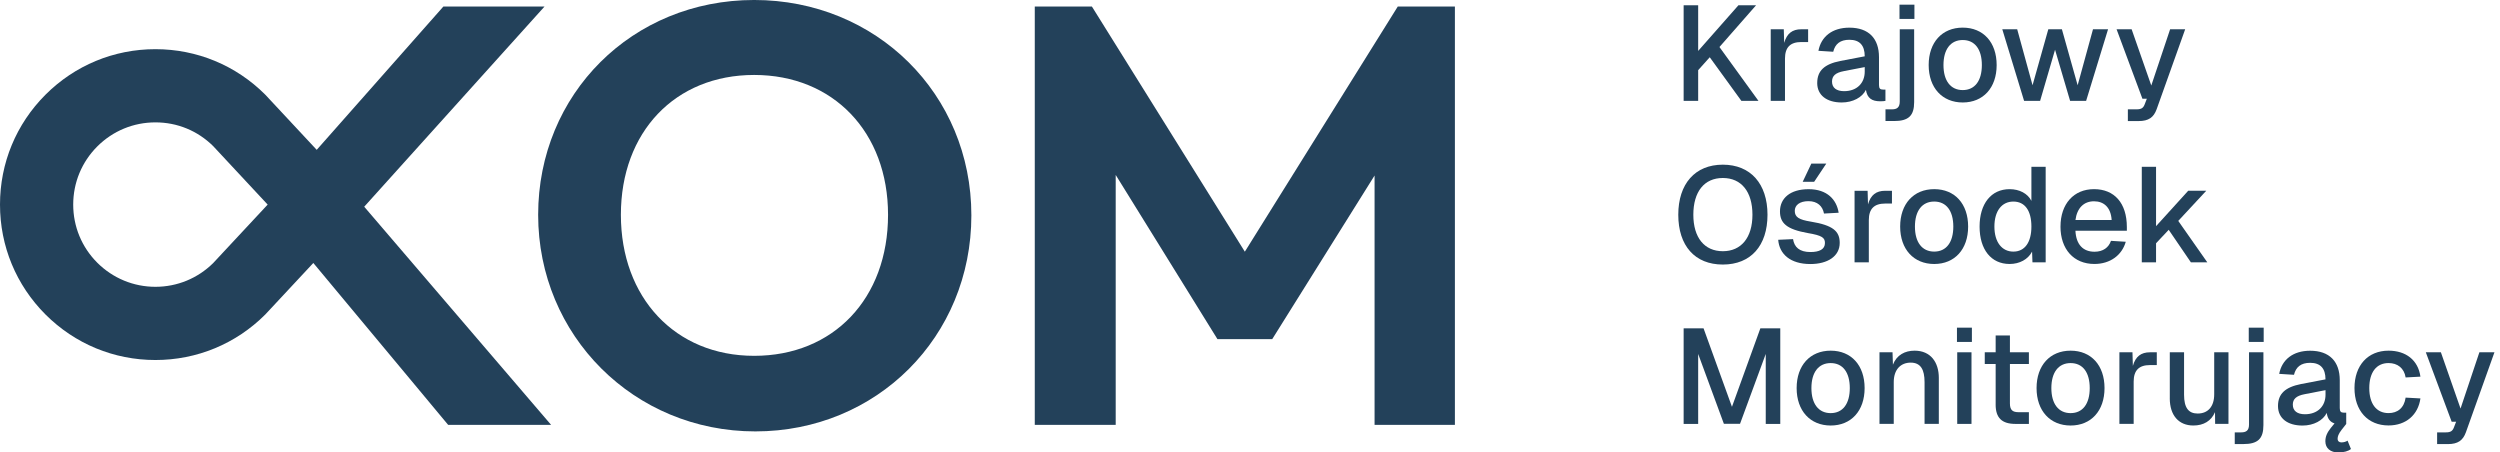
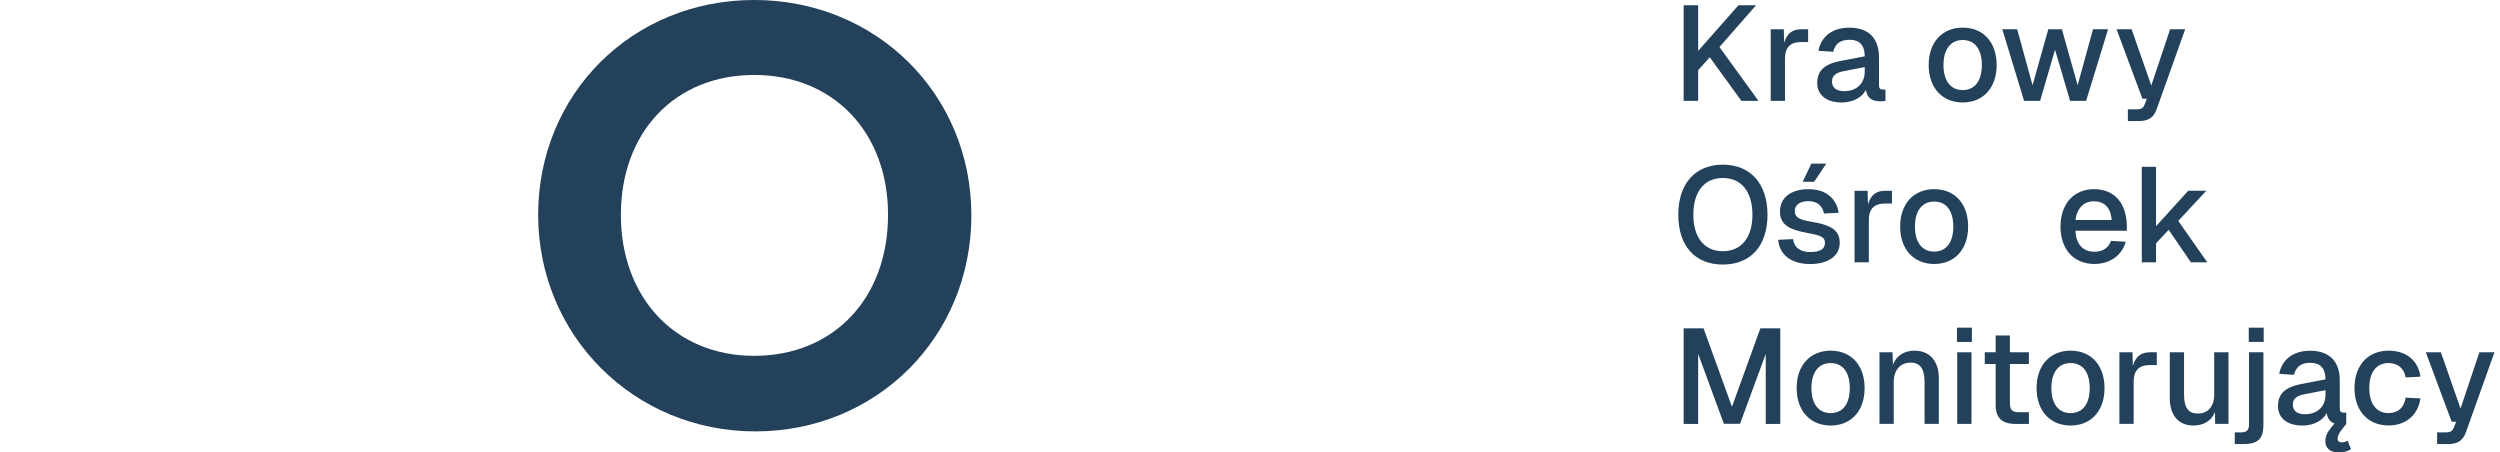
<svg xmlns="http://www.w3.org/2000/svg" width="221" height="40" viewBox="0 0 221 40" fill="none">
  <g id="Group 29">
    <path id="Vector" d="M148.834 0.468H150.118V4.502L153.675 0.468H155.235L151.999 4.157L155.448 8.917H153.938L151.142 5.061L150.118 6.202V8.915H148.834V0.468Z" fill="#23415A" />
    <path id="Vector_2" d="M156.534 2.587H157.687L157.722 3.789C157.959 2.955 158.448 2.587 159.232 2.587H159.838V3.716H159.232C158.269 3.716 157.793 4.181 157.793 5.179V8.915H156.532V2.587H156.534Z" fill="#23415A" />
    <path id="Vector_3" d="M160.643 7.334C160.643 6.251 161.286 5.669 162.665 5.394L164.842 4.978C164.842 4.004 164.389 3.516 163.485 3.516C162.675 3.516 162.224 3.884 162.057 4.575L160.749 4.492C160.986 3.231 161.975 2.445 163.485 2.445C165.199 2.445 166.103 3.408 166.103 5.051V7.514C166.103 7.824 166.21 7.918 166.448 7.918H166.673V8.918C166.591 8.942 166.387 8.954 166.208 8.954C165.483 8.954 165.055 8.679 164.948 7.942C164.626 8.608 163.794 9.059 162.806 9.059C161.498 9.059 160.641 8.428 160.641 7.334H160.643ZM164.842 6.334V5.93L162.998 6.287C162.237 6.43 161.951 6.726 161.951 7.214C161.951 7.761 162.343 8.059 163.022 8.059C164.151 8.059 164.842 7.346 164.842 6.334Z" fill="#23415A" />
-     <path id="Vector_4" d="M166.677 9.666H167.248C167.676 9.666 167.938 9.511 167.938 8.976V2.586H169.211V9.023C169.211 10.236 168.711 10.699 167.438 10.699H166.677V9.664V9.666ZM167.915 0.41H169.235V1.671H167.915V0.41Z" fill="#23415A" />
    <path id="Vector_5" d="M170.495 5.751C170.495 3.74 171.685 2.442 173.505 2.442C175.325 2.442 176.504 3.738 176.504 5.751C176.504 7.763 175.313 9.059 173.505 9.059C171.697 9.059 170.495 7.763 170.495 5.751ZM175.196 5.751C175.196 4.358 174.576 3.538 173.505 3.538C172.435 3.538 171.803 4.36 171.803 5.751C171.803 7.141 172.435 7.963 173.505 7.963C174.576 7.963 175.196 7.141 175.196 5.751Z" fill="#23415A" />
    <path id="Vector_6" d="M177 2.587H178.32L179.677 7.536L181.07 2.587H182.272L183.664 7.536L185.021 2.587H186.353L184.413 8.917H182.997L181.666 4.397L180.346 8.917H178.93L177.002 2.587H177Z" fill="#23415A" />
    <path id="Vector_7" d="M188.105 9.666H188.866C189.293 9.666 189.46 9.547 189.579 9.25L189.781 8.727H189.389L187.105 2.587H188.436L190.174 7.56L191.839 2.587H193.17L190.648 9.654C190.387 10.38 189.934 10.702 189.054 10.702H188.103V9.666H188.105Z" fill="#23415A" />
    <path id="Vector_8" d="M148.36 18.983C148.36 16.247 149.846 14.557 152.298 14.557C154.749 14.557 156.247 16.245 156.247 18.983C156.247 21.721 154.772 23.386 152.298 23.386C149.823 23.386 148.36 21.721 148.36 18.983ZM154.916 18.983C154.916 16.949 153.941 15.735 152.298 15.735C150.654 15.735 149.691 16.949 149.691 18.983C149.691 21.017 150.68 22.207 152.298 22.207C153.915 22.207 154.916 21.017 154.916 18.983Z" fill="#23415A" />
    <path id="Vector_9" d="M157.197 21.197L158.505 21.138C158.613 21.84 159.064 22.28 160.041 22.28C160.825 22.28 161.325 22.043 161.325 21.484C161.325 21.019 161.088 20.817 159.813 20.603C157.932 20.27 157.35 19.723 157.35 18.687C157.35 17.534 158.242 16.724 159.884 16.724C161.525 16.724 162.359 17.652 162.537 18.807L161.241 18.877C161.121 18.222 160.658 17.783 159.872 17.783C159.086 17.783 158.658 18.14 158.658 18.64C158.658 19.199 159.038 19.424 160.074 19.591C162.037 19.913 162.631 20.436 162.631 21.472C162.631 22.662 161.549 23.341 160.037 23.341C158.252 23.341 157.289 22.448 157.193 21.199L157.197 21.197ZM160.123 14.463H161.443L160.372 16.069H159.36L160.121 14.463H160.123Z" fill="#23415A" />
    <path id="Vector_10" d="M163.943 16.865H165.096L165.132 18.067C165.369 17.233 165.857 16.865 166.644 16.865H167.249V17.994H166.644C165.681 17.994 165.204 18.459 165.204 19.457V23.193H163.943V16.863V16.865Z" fill="#23415A" />
    <path id="Vector_11" d="M167.974 20.029C167.974 18.019 169.165 16.721 170.985 16.721C172.804 16.721 173.983 18.017 173.983 20.029C173.983 22.041 172.793 23.337 170.985 23.337C169.176 23.337 167.974 22.041 167.974 20.029ZM172.673 20.029C172.673 18.637 172.053 17.817 170.983 17.817C169.912 17.817 169.28 18.639 169.28 20.029C169.28 21.419 169.912 22.241 170.983 22.241C172.053 22.241 172.673 21.419 172.673 20.029Z" fill="#23415A" />
-     <path id="Vector_12" d="M174.995 20.03C174.995 18.008 176.019 16.722 177.648 16.722C178.517 16.722 179.243 17.102 179.576 17.757V14.747H180.837V23.193H179.67L179.635 22.242C179.278 22.932 178.529 23.336 177.648 23.336C176.019 23.336 174.995 22.064 174.995 20.028V20.03ZM179.576 20.03C179.576 18.626 179.006 17.818 177.982 17.818C176.958 17.818 176.305 18.651 176.305 20.03C176.305 21.409 176.972 22.242 177.982 22.242C178.992 22.242 179.576 21.42 179.576 20.03Z" fill="#23415A" />
    <path id="Vector_13" d="M182.148 20.029C182.148 18.031 183.315 16.721 185.111 16.721C186.908 16.721 188.014 17.946 188.014 20.076V20.398H183.468C183.527 21.635 184.158 22.253 185.158 22.253C185.908 22.253 186.408 21.884 186.61 21.29L187.918 21.372C187.584 22.551 186.549 23.335 185.145 23.335C183.313 23.335 182.146 22.027 182.146 20.027L182.148 20.029ZM185.111 17.794C184.219 17.794 183.613 18.376 183.47 19.447H186.67C186.6 18.329 185.98 17.794 185.111 17.794Z" fill="#23415A" />
    <path id="Vector_14" d="M189.334 14.747H190.595V19.993L193.438 16.863H195.033L192.558 19.528L195.127 23.193H193.676L191.713 20.314L190.595 21.505V23.193H189.334V14.747Z" fill="#23415A" />
    <path id="Vector_15" d="M148.834 29.027H150.595L153.105 35.963L155.615 29.027H157.376V37.475H156.092V31.288L153.819 37.463H152.391L150.118 31.288V37.475H148.834V29.027Z" fill="#23415A" />
    <path id="Vector_16" d="M158.823 34.308C158.823 32.298 160.014 30.999 161.833 30.999C163.653 30.999 164.832 32.296 164.832 34.308C164.832 36.32 163.642 37.616 161.833 37.616C160.025 37.616 158.823 36.32 158.823 34.308ZM163.522 34.308C163.522 32.915 162.902 32.096 161.832 32.096C160.761 32.096 160.129 32.917 160.129 34.308C160.129 35.698 160.761 36.52 161.832 36.52C162.902 36.52 163.522 35.698 163.522 34.308Z" fill="#23415A" />
    <path id="Vector_17" d="M166.146 31.142H167.299L167.335 32.237C167.668 31.38 168.394 30.999 169.251 30.999C170.667 30.999 171.392 32.023 171.392 33.402V37.471H170.131V33.782C170.131 32.664 169.786 32.056 168.905 32.056C168.025 32.056 167.407 32.662 167.407 33.782V37.471H166.146V31.141V31.142Z" fill="#23415A" />
    <path id="Vector_18" d="M172.995 28.965H174.315V30.227H172.995V28.965ZM173.019 31.142H174.28V37.473H173.019V31.142Z" fill="#23415A" />
    <path id="Vector_19" d="M176.416 35.76V32.179H175.453V31.143H176.416V29.657H177.677V31.143H179.354V32.179H177.677V35.666C177.677 36.26 177.926 36.438 178.45 36.438H179.354V37.474H178.175C176.973 37.474 176.414 36.95 176.414 35.76H176.416Z" fill="#23415A" />
    <path id="Vector_20" d="M180.032 34.308C180.032 32.298 181.222 30.999 183.042 30.999C184.862 30.999 186.04 32.296 186.04 34.308C186.04 36.32 184.85 37.616 183.042 37.616C181.234 37.616 180.032 36.32 180.032 34.308ZM184.732 34.308C184.732 32.915 184.115 32.096 183.042 32.096C181.969 32.096 181.34 32.917 181.34 34.308C181.34 35.698 181.971 36.52 183.042 36.52C184.113 36.52 184.732 35.698 184.732 34.308Z" fill="#23415A" />
    <path id="Vector_21" d="M187.357 31.143H188.51L188.545 32.345C188.782 31.512 189.271 31.143 190.055 31.143H190.661V32.273H190.055C189.092 32.273 188.616 32.738 188.616 33.736V37.472H187.355V31.141L187.357 31.143Z" fill="#23415A" />
    <path id="Vector_22" d="M191.81 35.212V31.143H193.071V34.891C193.071 36.046 193.463 36.556 194.273 36.556C195.189 36.556 195.736 35.938 195.736 34.854V31.141H196.997V37.472H195.818L195.806 36.436C195.473 37.209 194.806 37.615 193.89 37.615C192.606 37.615 191.808 36.722 191.808 35.212H191.81Z" fill="#23415A" />
    <path id="Vector_23" d="M197.552 38.222H198.123C198.551 38.222 198.813 38.067 198.813 37.532V31.142H200.086V37.578C200.086 38.792 199.586 39.255 198.313 39.255H197.552V38.22V38.222ZM198.79 28.965H200.11V30.227H198.79V28.965Z" fill="#23415A" />
    <path id="Vector_24" d="M201.375 35.892C201.375 34.809 202.019 34.227 203.397 33.952L205.574 33.536C205.574 32.56 205.121 32.073 204.217 32.073C203.407 32.073 202.956 32.442 202.789 33.132L201.481 33.05C201.719 31.789 202.707 31.005 204.217 31.005C205.931 31.005 206.835 31.968 206.835 33.611V36.074C206.835 36.384 206.943 36.478 207.18 36.478H207.406V37.478L207.002 37.99C206.715 38.359 206.645 38.596 206.645 38.786C206.645 39 206.788 39.108 206.978 39.108C207.192 39.108 207.382 39.049 207.525 38.953L207.823 39.69C207.633 39.869 207.18 40 206.729 40C206.004 40 205.562 39.62 205.562 39.012C205.562 38.57 205.729 38.227 206.051 37.821L206.372 37.429C205.992 37.309 205.755 37.025 205.682 36.502C205.36 37.168 204.529 37.619 203.541 37.619C202.232 37.619 201.375 36.988 201.375 35.894V35.892ZM205.576 34.893V34.489L203.733 34.846C202.972 34.989 202.685 35.288 202.685 35.774C202.685 36.321 203.078 36.619 203.756 36.619C204.886 36.619 205.576 35.905 205.576 34.893Z" fill="#23415A" />
    <path id="Vector_25" d="M208.136 34.308C208.136 32.309 209.314 30.999 211.146 30.999C212.682 30.999 213.764 31.833 213.966 33.296L212.658 33.366C212.527 32.545 211.944 32.094 211.146 32.094C210.075 32.094 209.444 32.915 209.444 34.306C209.444 35.696 210.075 36.518 211.146 36.518C211.944 36.518 212.527 36.065 212.658 35.149L213.966 35.22C213.764 36.671 212.693 37.61 211.146 37.61C209.314 37.61 208.136 36.302 208.136 34.302V34.308Z" fill="#23415A" />
    <path id="Vector_26" d="M215.443 38.222H216.204C216.632 38.222 216.798 38.102 216.918 37.806L217.12 37.283H216.728L214.443 31.143H215.775L217.512 36.116L219.177 31.143H220.509L217.987 38.21C217.726 38.936 217.273 39.258 216.392 39.258H215.441V38.222H215.443Z" fill="#23415A" />
    <path id="Vector_27" d="M47.573 18.988C47.573 8.31 55.884 -0.001 66.668 -0.001C77.452 -0.001 85.869 8.31 85.869 19.041C85.869 29.772 77.505 38.136 66.774 38.136C56.043 38.136 47.573 29.666 47.573 18.988ZM78.503 18.988C78.503 11.678 73.663 6.626 66.668 6.626C59.673 6.626 54.886 11.676 54.886 18.988C54.886 26.301 59.673 31.455 66.668 31.455C73.663 31.455 78.503 26.405 78.503 18.988Z" fill="#23415A" />
-     <path id="Vector_28" d="M91.474 0.578H96.524L110.043 22.249L123.563 0.578H128.613V37.557H121.512V15.517L112.463 29.982H107.624L98.628 15.464V37.557H91.474V0.578Z" fill="#23415A" />
-     <path id="Vector_29" d="M32.197 18.274L48.136 0.578H39.194L27.998 13.246L23.452 8.371C20.858 5.776 17.408 4.347 13.737 4.347C10.066 4.347 6.619 5.776 4.022 8.371C1.428 10.965 0 14.415 0 18.086C0 21.757 1.428 25.205 4.022 27.801C6.619 30.396 10.068 31.825 13.737 31.825C17.406 31.825 20.858 30.396 23.452 27.801L27.698 23.247L39.615 37.556H48.715L32.197 18.274ZM18.84 23.261C17.471 24.61 15.661 25.354 13.737 25.354C11.813 25.354 9.972 24.597 8.599 23.224C7.227 21.851 6.472 20.027 6.472 18.086C6.472 16.145 7.227 14.319 8.599 12.946C9.972 11.573 11.798 10.818 13.737 10.818C15.677 10.818 17.471 11.56 18.84 12.911L23.662 18.086L18.84 23.261Z" fill="#23415A" />
  </g>
</svg>